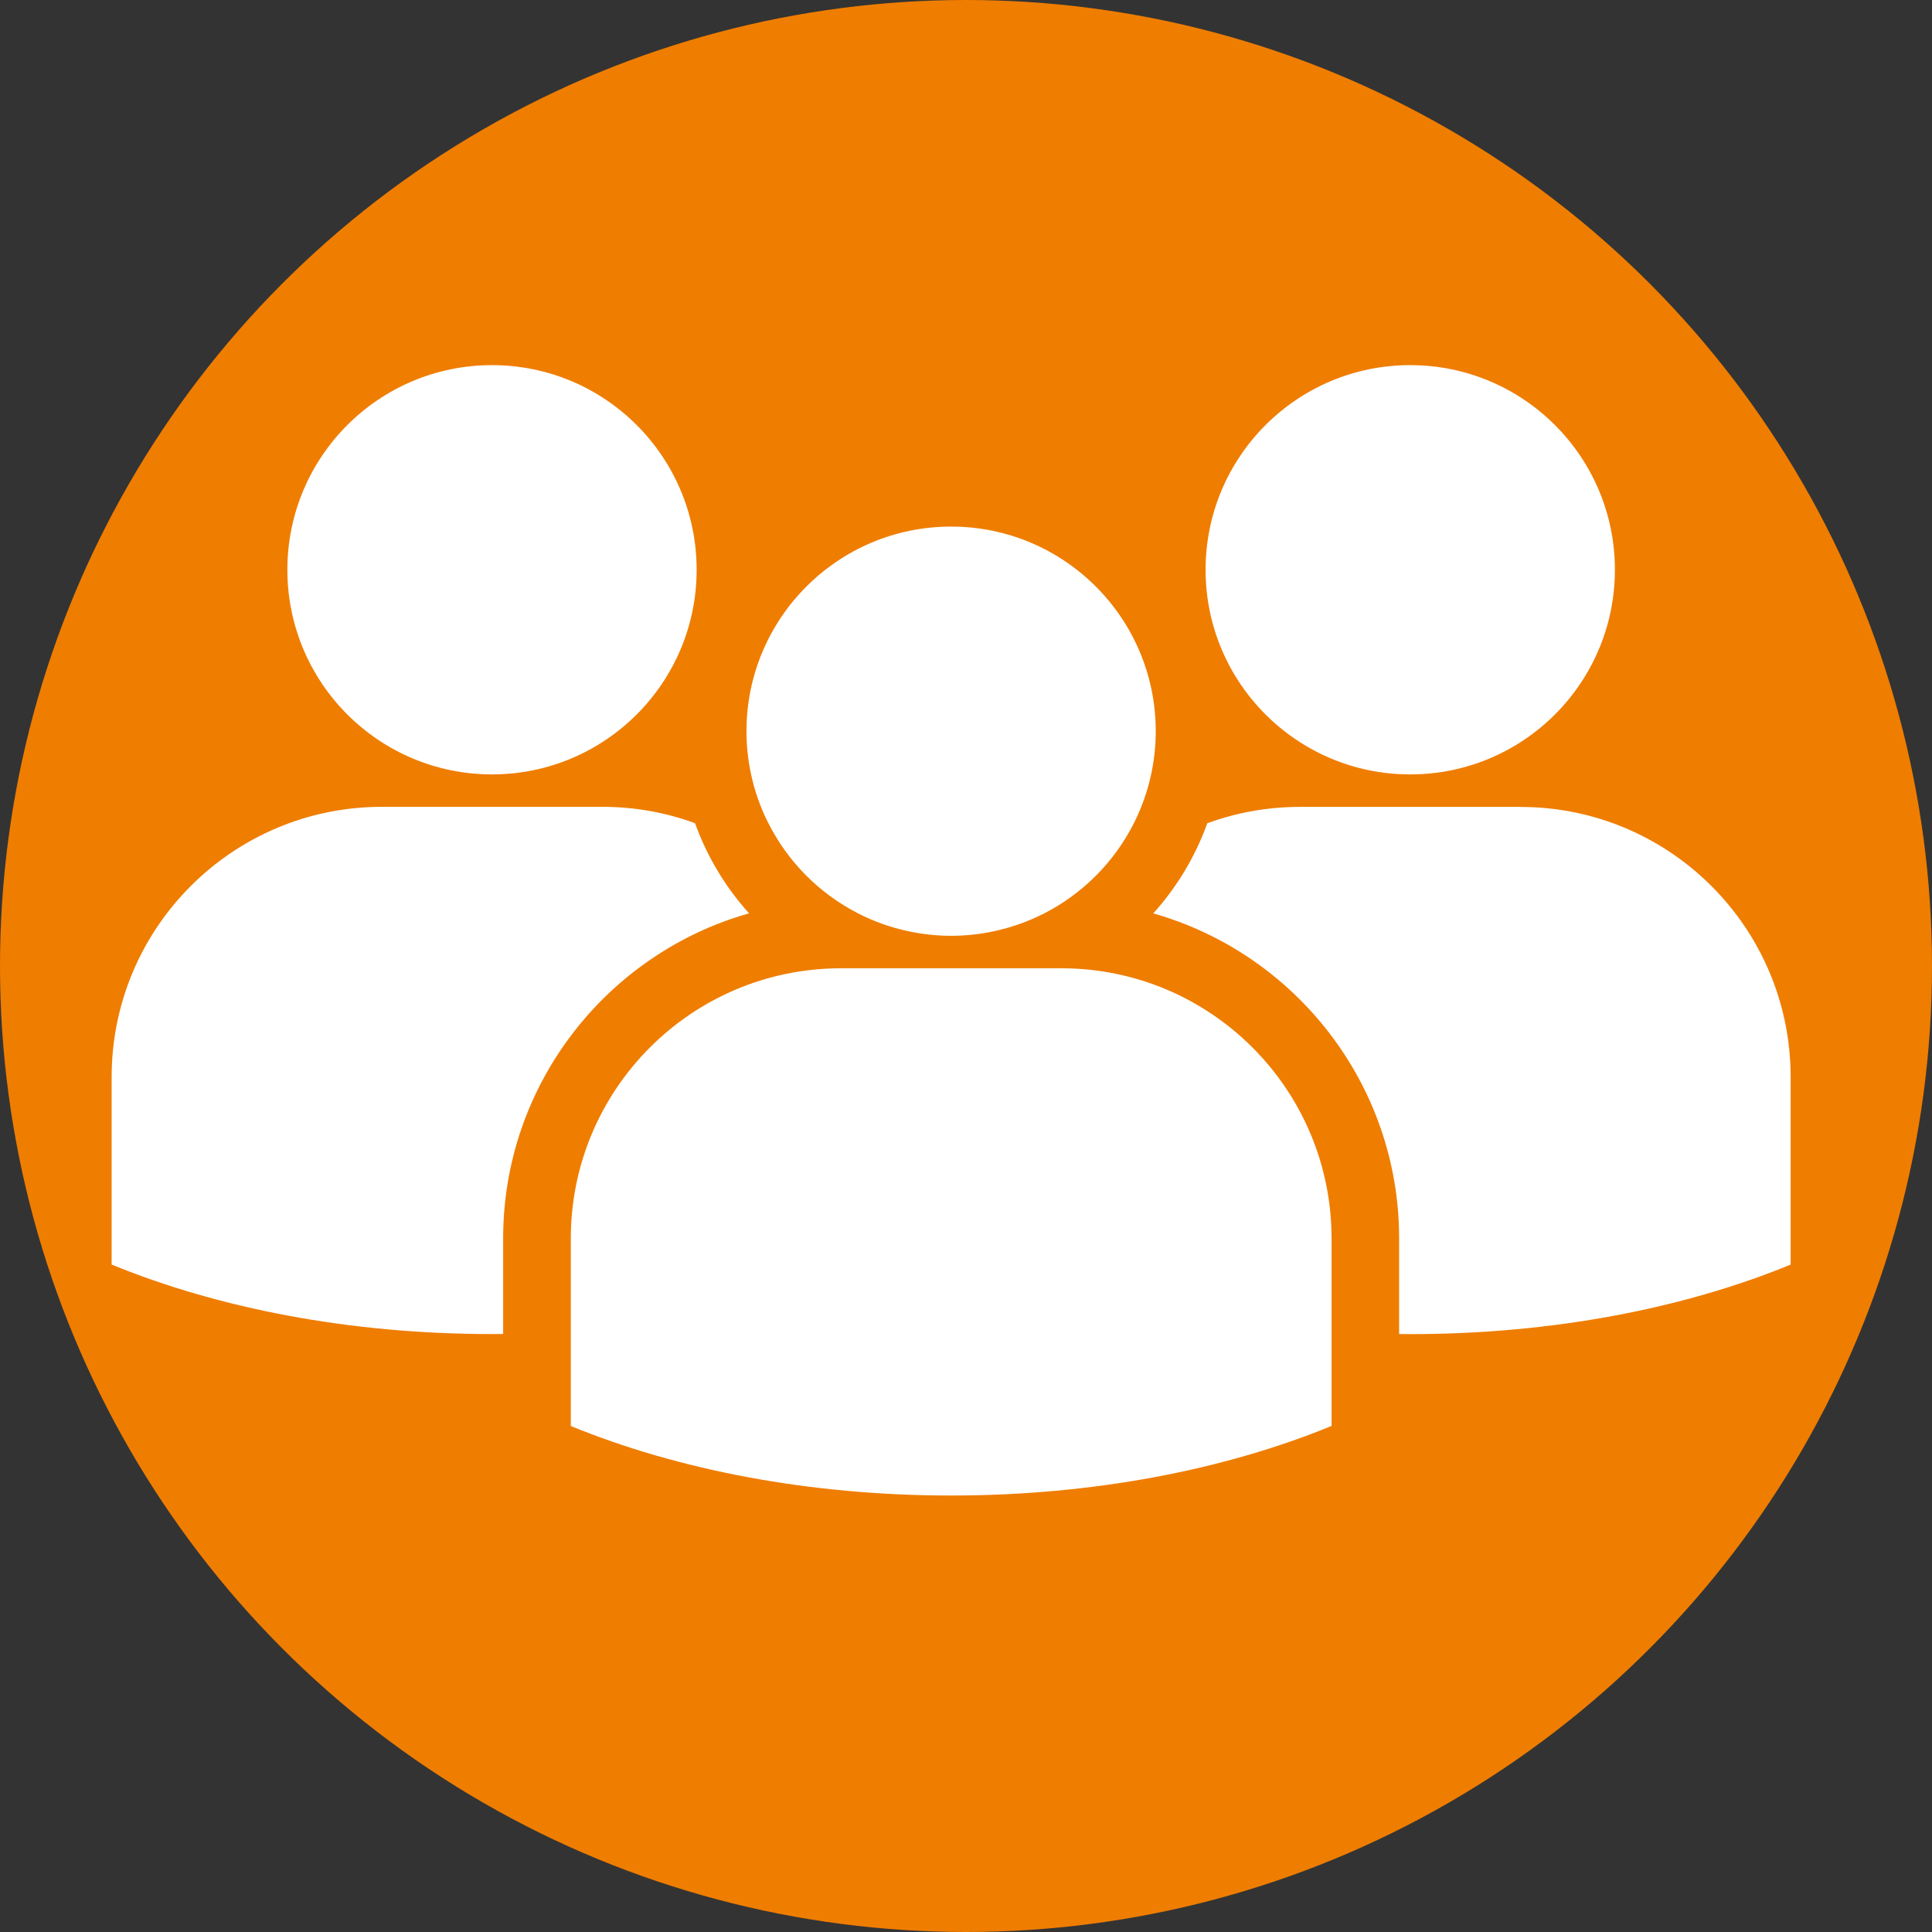
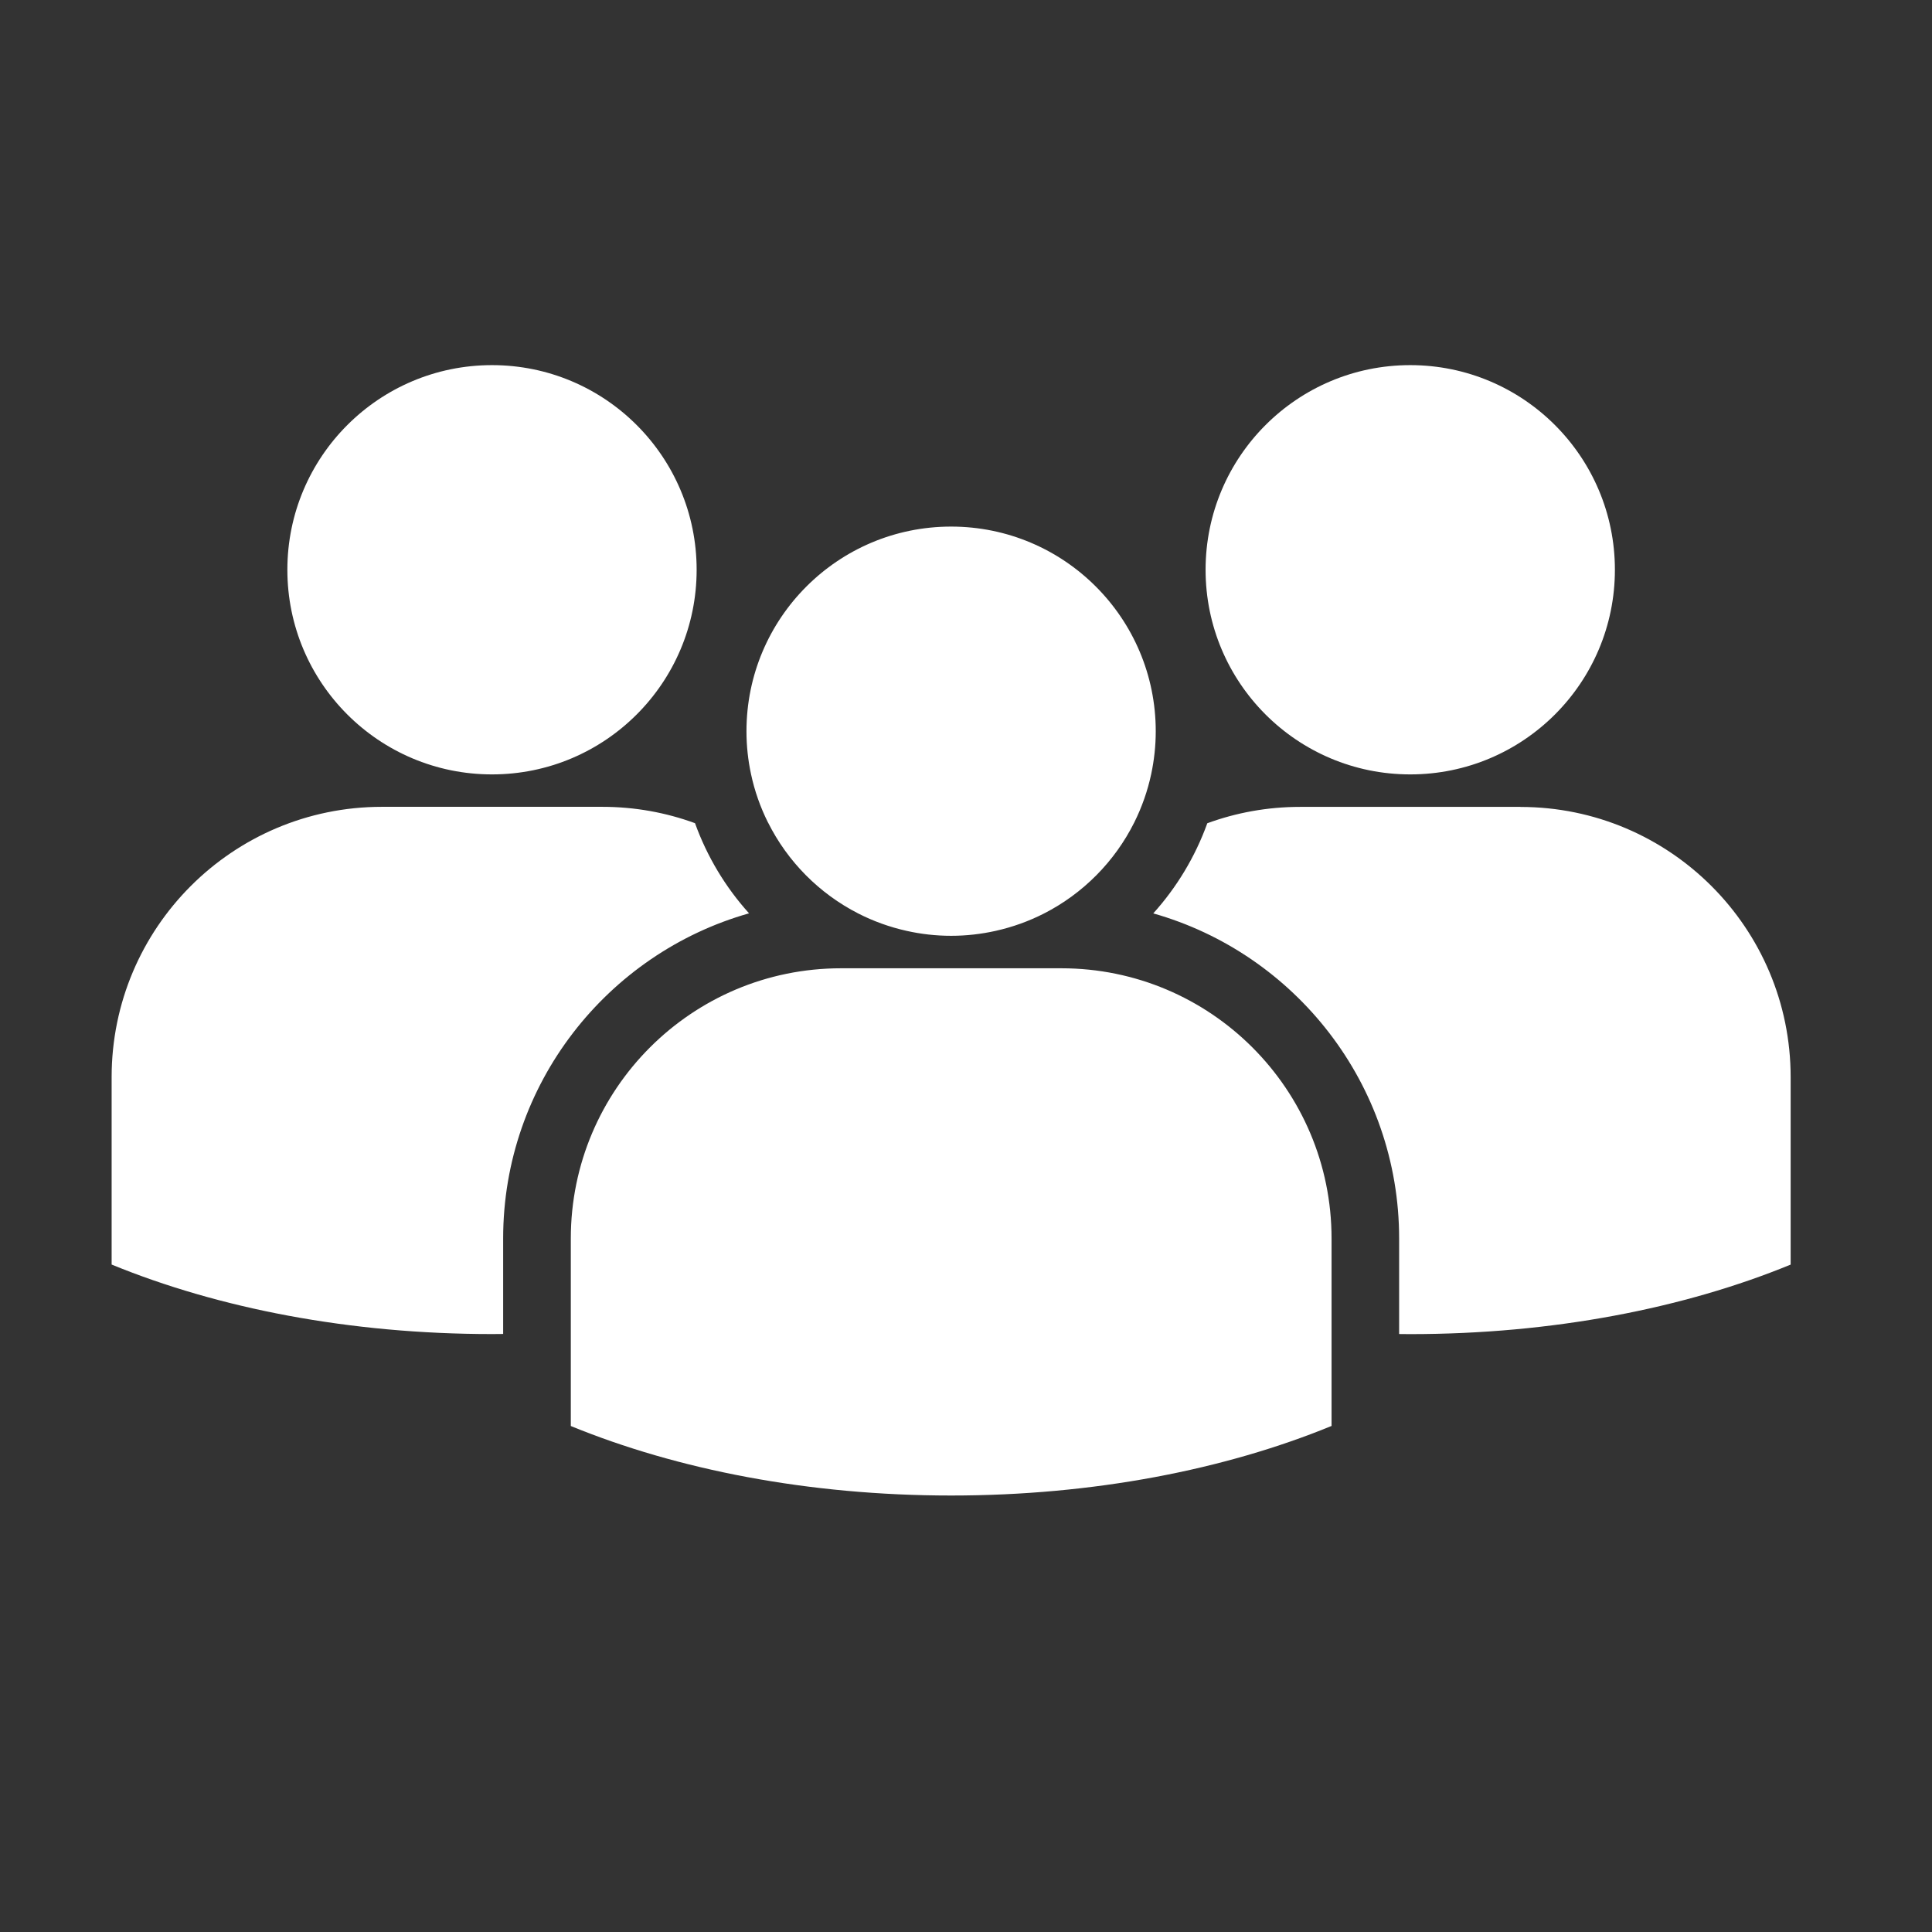
<svg xmlns="http://www.w3.org/2000/svg" id="Ebene_1" viewBox="0 0 1000 1000">
  <rect x="0" y="0" width="1000" height="1000" fill="#333333" stroke="none" />
  <defs>
    <style>.cls-1{fill:#ef7d00;}.cls-2{fill:#fff;}</style>
  </defs>
-   <circle class="cls-1" cx="500" cy="500" r="500" />
  <path class="cls-2" d="m254.66,400.83c58.5,0,105.92-47.42,105.92-105.92s-47.42-105.92-105.92-105.92-105.92,47.42-105.92,105.92,47.42,105.92,105.92,105.92Zm133.05,71.91c-12.14-13.44-21.7-29.28-27.97-46.66-14.99-5.49-31.15-8.47-48.04-8.47h-114.06c-77.24.03-139.86,62.65-139.86,139.89v97.03c55.13,22.62,123.19,35.98,196.89,35.98,1.93,0,3.86-.05,5.76-.05v-49.45c0-79.93,53.91-147.49,127.26-168.27h.03Zm342.24-71.91c58.5,0,105.92-47.42,105.92-105.92s-47.44-105.92-105.94-105.92-105.92,47.42-105.92,105.92,47.42,105.92,105.92,105.92h.03Zm57.03,16.81h-114.04c-16.89,0-33.05,2.99-48.04,8.47-6.27,17.38-15.83,33.19-27.97,46.66,73.35,20.78,127.26,88.34,127.26,168.27v49.45c1.93,0,3.83.05,5.76.05,73.68,0,141.76-13.36,196.89-35.98v-97.03c0-77.24-62.63-139.86-139.86-139.86v-.03Zm-389.47,8.04c10.13,20.29,26.56,36.85,46.74,47.15,7.82,3.99,16.21,7.03,25.04,8.99,7.41,1.66,15.1,2.55,23,2.55s15.62-.9,23.03-2.55c8.8-1.96,17.22-5,25.04-8.99,20.18-10.29,36.61-26.86,46.74-47.15,3.91-7.85,6.9-16.27,8.77-25.07,1.52-7.14,2.34-14.56,2.34-22.13,0-58.5-47.42-105.92-105.92-105.92s-105.92,47.42-105.92,105.92c0,7.6.81,14.99,2.34,22.13,1.87,8.83,4.86,17.22,8.77,25.07h.03Zm151.84,75.5h-114.04c-77.24,0-139.86,62.63-139.86,139.86v97.06c55.13,22.6,123.19,35.98,196.87,35.98s141.76-13.39,196.89-36.01v-97.03c0-77.24-62.63-139.86-139.86-139.86h0Z" />
</svg>